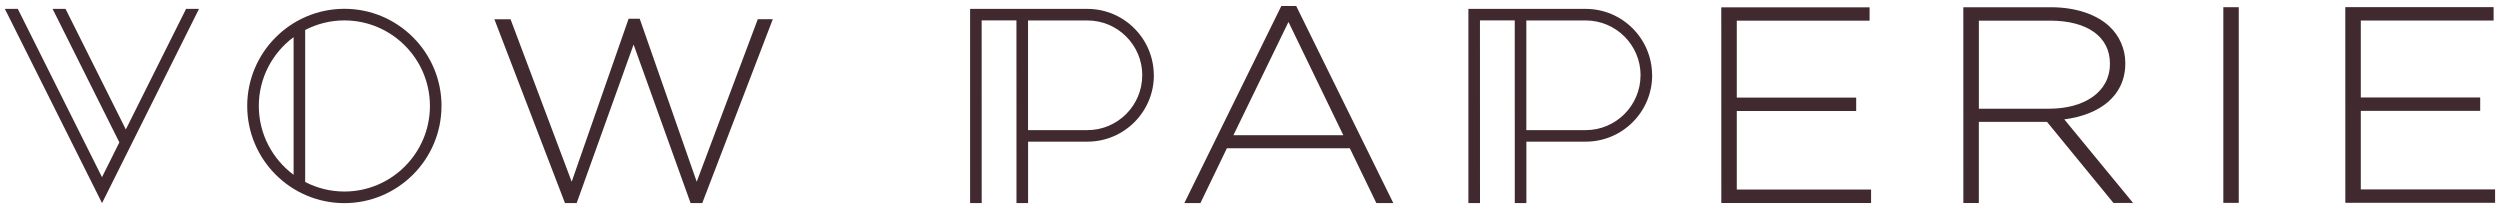
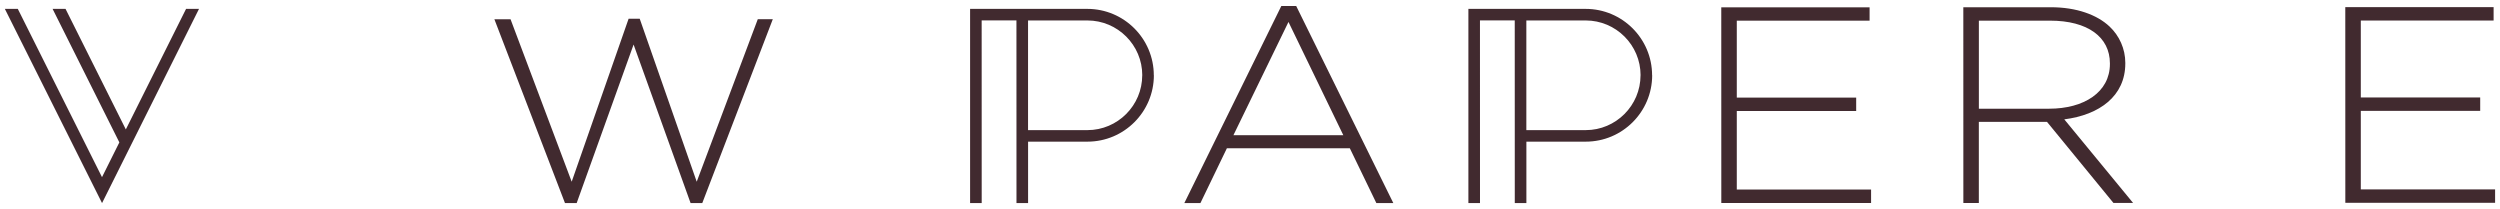
<svg xmlns="http://www.w3.org/2000/svg" id="Layer_1" viewBox="0 0 652.67 54.59">
  <defs>
    <style>.cls-1{fill:#412a2f;stroke-width:0px;}</style>
  </defs>
  <path class="cls-1" d="M51.96,2.31l-25.32,50.71L1.27,2.32h3.38l21.98,43.93,4.53-9.08L13.73,2.32h3.38s15.74,31.47,15.74,31.47L48.58,2.31h3.38Z" />
-   <path class="cls-1" d="M115.26,27.66c0,13.98-11.37,25.36-25.35,25.37-13.99,0-25.37-11.37-25.37-25.36,0-13.99,11.37-25.36,25.36-25.37s25.36,11.37,25.37,25.36ZM76.64,9.71c-5.5,4.07-9.07,10.61-9.07,17.96,0,7.35,3.58,13.88,9.08,17.96V9.71ZM112.24,27.66c0-12.32-10.03-22.33-22.34-22.33-3.69,0-7.16.91-10.23,2.49v39.69c3.08,1.59,6.55,2.49,10.24,2.49,12.31,0,22.33-10.02,22.33-22.34Z" />
  <path class="cls-1" d="M301.24,19.64c0,9.56-7.77,17.34-17.34,17.34h-15.5s0,16.03,0,16.03h-3.03s-.01-47.68-.01-47.68h-9.08s.01,47.68.01,47.68h-3.03V2.32s30.62,0,30.62,0c9.56,0,17.34,7.77,17.34,17.34ZM298.21,19.65c0-7.89-6.43-14.31-14.32-14.31h-15.5s0,28.63,0,28.63h15.5c7.89,0,14.31-6.43,14.31-14.32Z" />
  <path class="cls-1" d="M431.33,19.64c0,9.56-7.77,17.34-17.34,17.34h-15.5s0,16.03,0,16.03h-3.03s-.01-47.68-.01-47.68h-9.08s.01,47.68.01,47.68h-3.03V2.32s30.62,0,30.62,0c9.56,0,17.34,7.77,17.34,17.34ZM428.3,19.65c0-7.89-6.43-14.31-14.32-14.31h-15.5s0,28.63,0,28.63h15.5c7.89,0,14.31-6.43,14.31-14.32Z" />
  <path class="cls-1" d="M334.51,1.57h3.89l25.35,51.44h-4.43l-6.92-14.3h-32.1s-6.91,14.31-6.91,14.31h-4.2S334.51,1.57,334.51,1.57ZM350.69,35.28l-14.31-29.55-14.37,29.56h28.68Z" />
  <path class="cls-1" d="M449.38,1.91h38.71s0,3.49,0,3.49h-34.67s0,20.08,0,20.08h31.17s0,3.5,0,3.5h-31.17s0,20.51,0,20.51h35.06s0,3.5,0,3.5h-39.1s-.01-51.07-.01-51.07Z" />
  <path class="cls-1" d="M512.57,1.89h22.85c6.68,0,12.05,1.96,15.31,5.03,2.57,2.41,4.12,5.84,4.12,9.49v.15c0,8.54-6.76,13.43-15.93,14.6l17.96,21.82h-5.13s-17.34-21.16-17.34-21.16h-17.8s0,21.17,0,21.17h-4.04s-.01-51.08-.01-51.08ZM534.97,28.38c9.09,0,15.86-4.31,15.86-11.68v-.15c0-6.86-5.76-11.16-15.63-11.16h-18.58s0,22.99,0,22.99h18.35Z" />
-   <path class="cls-1" d="M580.43,1.88h4.04v51.08s-4.03,0-4.03,0V1.88Z" />
  <path class="cls-1" d="M612.29,1.87h38.71s0,3.49,0,3.49h-34.67s0,20.08,0,20.08h31.17s0,3.5,0,3.5h-31.17s0,20.51,0,20.51h35.06s0,3.5,0,3.5h-39.1s-.01-51.07-.01-51.07Z" />
  <path class="cls-1" d="M129.08,5.03h4.21s15.96,42.41,15.96,42.41l14.86-42.55h2.9l14.88,42.55,15.94-42.42h3.92l-18.41,48h-3.05s-14.88-41.39-14.88-41.39l-14.86,41.39h-3.05s-18.43-47.99-18.43-47.99Z" />
</svg>